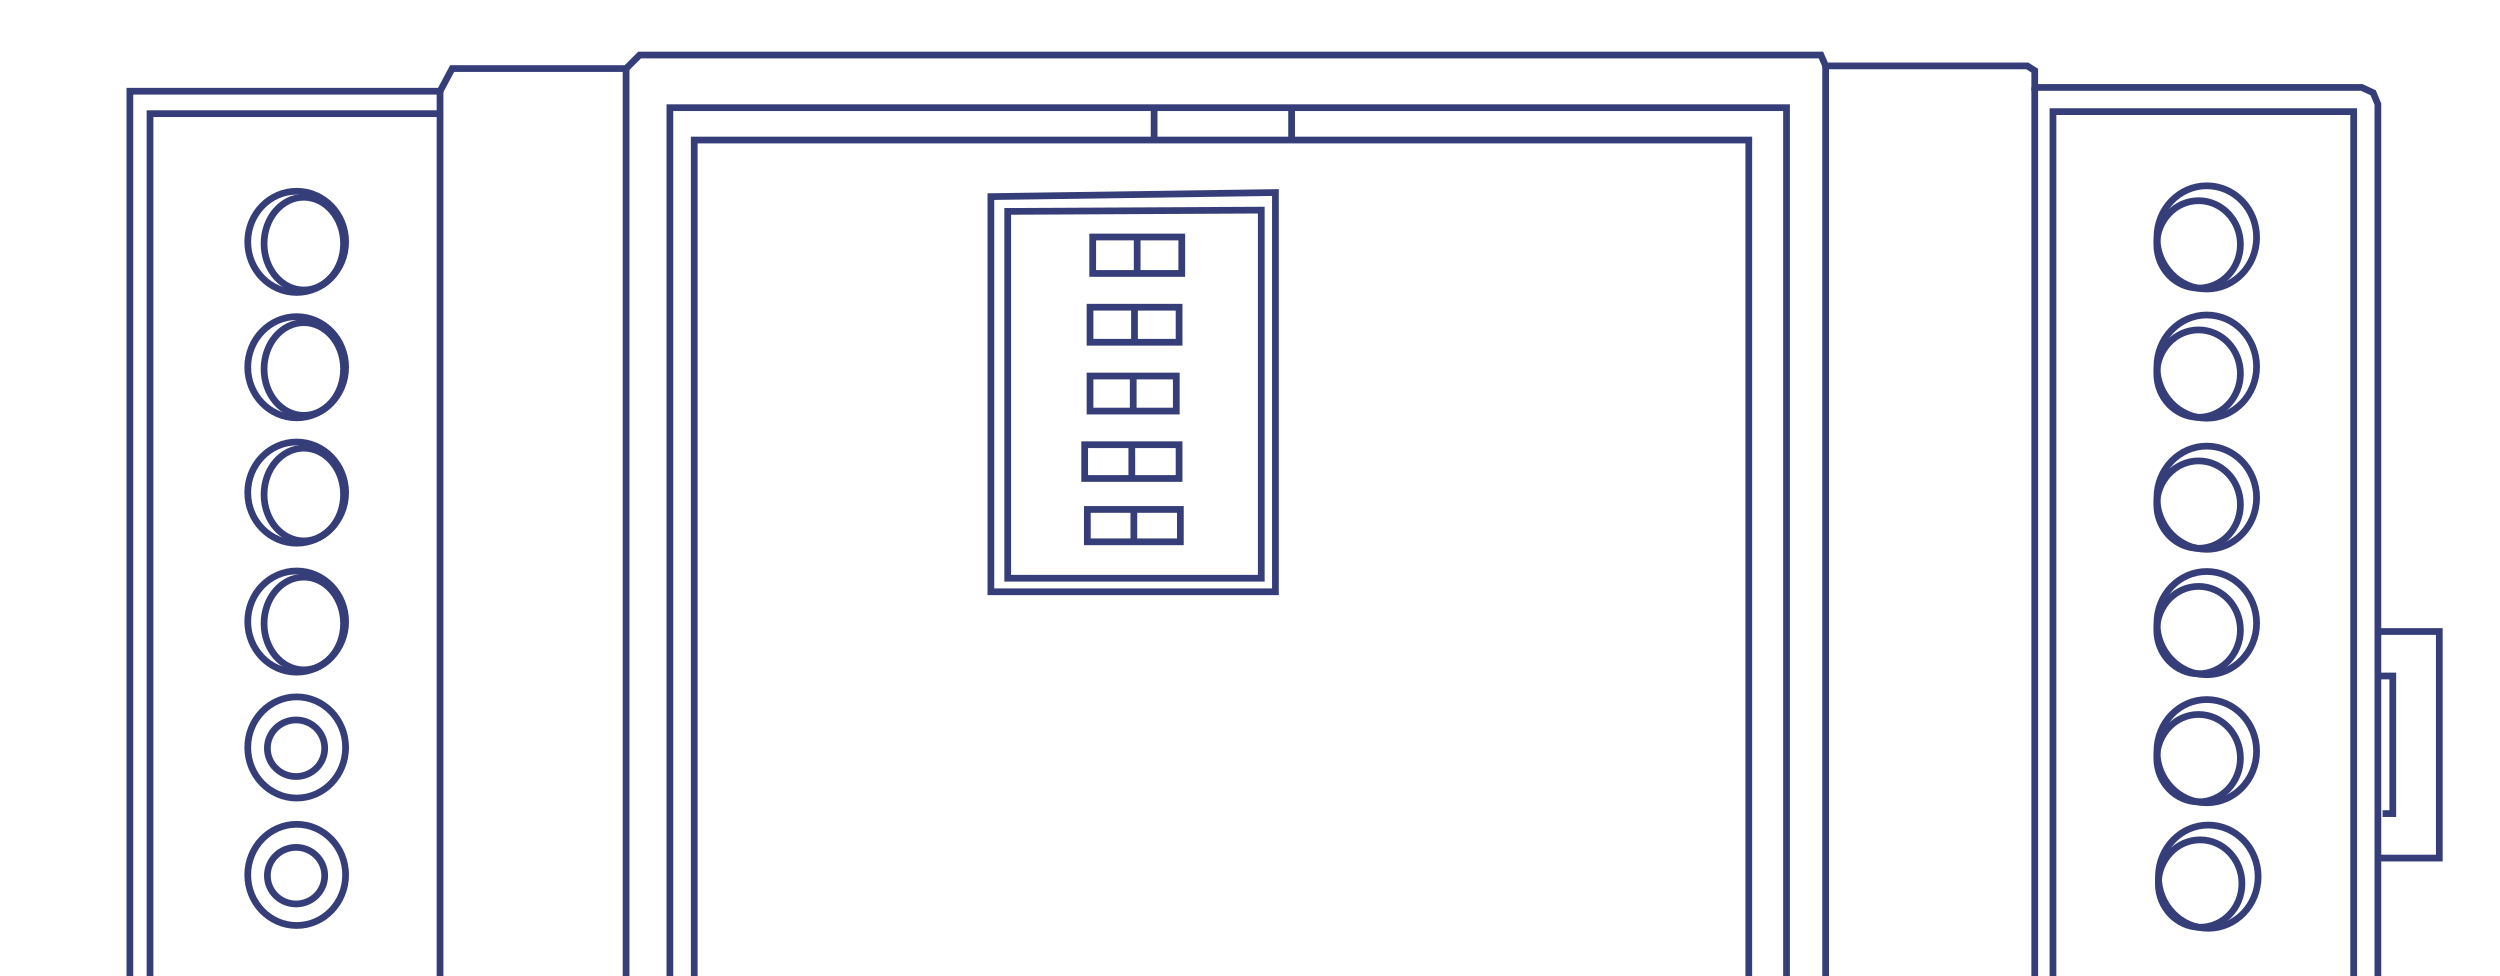
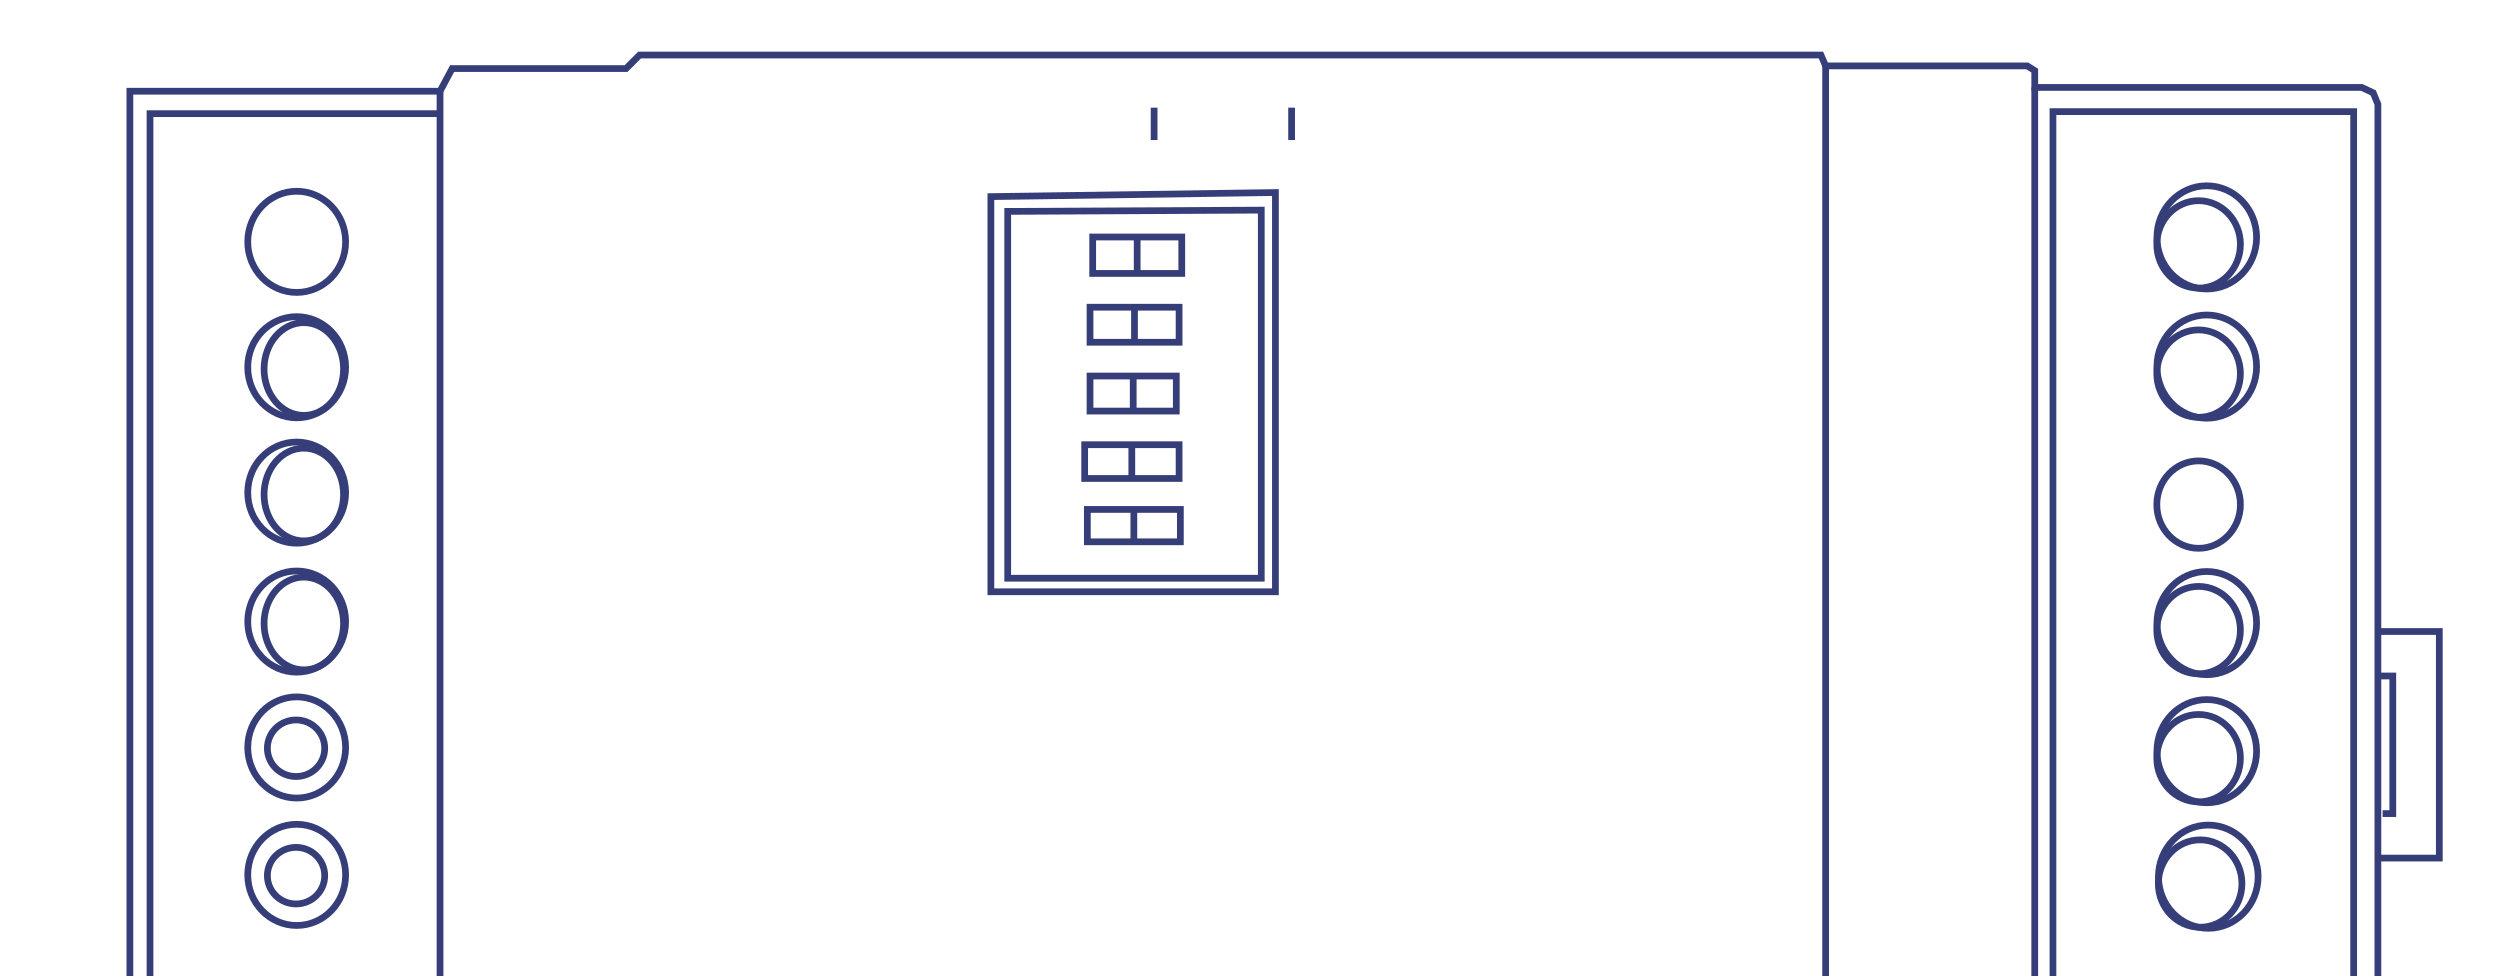
<svg xmlns="http://www.w3.org/2000/svg" xml:space="preserve" width="196.188mm" height="76.597mm" version="1.1" style="shape-rendering:geometricPrecision; text-rendering:geometricPrecision; image-rendering:optimizeQuality; fill-rule:evenodd; clip-rule:evenodd" viewBox="0 0 19619 7660">
  <defs>
    <style type="text/css"> .str0 {stroke:#363E79;stroke-width:52.91} .fil0 {fill:none} </style>
  </defs>
  <g id="Слой_x0020_1">
    <polyline class="fil0 str0" points="1019,7660 1019,716 3453,716 3453,7660 " />
    <polyline class="fil0 str0" points="1177,7660 1177,892 3453,892 " />
    <polyline class="fil0 str0" points="3453,716 3548,538 4913,538 5019,432 14290,432 14327,517 15909,517 15968,554 15968,686 18534,686 18624,728 18661,818 18661,7660 " />
    <polyline class="fil0 str0" points="18661,6734 19143,6734 19143,4956 18661,4956 " />
    <polyline class="fil0 str0" points="18698,6385 18778,6385 18778,5305 18661,5305 " />
-     <line class="fil0 str0" x1="4913" y1="538" x2="4913" y2="7660" />
-     <polyline class="fil0 str0" points="5257,7660 5257,845 14020,845 14020,7660 " />
-     <polyline class="fil0 str0" points="5448,7660 5448,1099 13724,1099 13724,7660 " />
    <line class="fil0 str0" x1="9057" y1="845" x2="9057" y2="1099" />
    <line class="fil0 str0" x1="10136" y1="845" x2="10136" y2="1099" />
    <polygon class="fil0 str0" points="10009,1511 7776,1543 7776,4644 10009,4644 " />
    <polygon class="fil0 str0" points="9898,1649 7908,1659 7908,4538 9898,4538 " />
    <rect class="fil0 str0" x="8575" y="1860" width="699" height="286" />
    <rect class="fil0 str0" x="8554" y="2411" width="699" height="275" />
    <rect class="fil0 str0" x="8554" y="2951" width="677" height="275" />
    <rect class="fil0 str0" x="8512" y="3490" width="741" height="265" />
    <rect class="fil0 str0" x="8533" y="3998" width="730" height="254" />
    <line class="fil0 str0" x1="8924" y1="1860" x2="8924" y2="2146" />
    <line class="fil0 str0" x1="8903" y1="2411" x2="8903" y2="2686" />
    <line class="fil0 str0" x1="8893" y1="2951" x2="8893" y2="3226" />
    <line class="fil0 str0" x1="8882" y1="3490" x2="8882" y2="3755" />
    <line class="fil0 str0" x1="8898" y1="3998" x2="8898" y2="4252" />
    <line class="fil0 str0" x1="14327" y1="517" x2="14327" y2="7660" />
    <line class="fil0 str0" x1="15968" y1="686" x2="15968" y2="7660" />
    <polyline class="fil0 str0" points="16111,7660 16111,876 18471,876 18471,7660 " />
    <ellipse class="fil0 str0" cx="2328" cy="1898" rx="384" ry="397" />
-     <ellipse class="fil0 str0" cx="2384" cy="1912" rx="312" ry="364" />
    <ellipse class="fil0 str0" cx="2328" cy="2882" rx="384" ry="397" />
    <ellipse class="fil0 str0" cx="2384" cy="2896" rx="312" ry="364" />
    <ellipse class="fil0 str0" cx="2328" cy="3866" rx="384" ry="397" />
    <ellipse class="fil0 str0" cx="2384" cy="3881" rx="312" ry="364" />
    <ellipse class="fil0 str0" cx="2328" cy="4878" rx="384" ry="397" />
    <ellipse class="fil0 str0" cx="2384" cy="4893" rx="312" ry="364" />
    <ellipse class="fil0 str0" cx="2328" cy="5866" rx="384" ry="397" />
    <ellipse class="fil0 str0" cx="2323" cy="5872" rx="225" ry="222" />
    <ellipse class="fil0 str0" cx="2328" cy="6866" rx="384" ry="397" />
    <ellipse class="fil0 str0" cx="2323" cy="6872" rx="225" ry="222" />
    <ellipse class="fil0 str0" cx="17254" cy="1918" rx="328" ry="343" />
    <ellipse class="fil0 str0" cx="17318" cy="1863" rx="391" ry="405" />
    <ellipse class="fil0 str0" cx="17254" cy="2932" rx="328" ry="343" />
    <ellipse class="fil0 str0" cx="17318" cy="2877" rx="391" ry="405" />
    <ellipse class="fil0 str0" cx="17254" cy="3960" rx="328" ry="343" />
-     <ellipse class="fil0 str0" cx="17318" cy="3906" rx="391" ry="405" />
    <ellipse class="fil0 str0" cx="17254" cy="4945" rx="328" ry="343" />
    <ellipse class="fil0 str0" cx="17318" cy="4890" rx="391" ry="405" />
    <ellipse class="fil0 str0" cx="17254" cy="5950" rx="328" ry="343" />
    <ellipse class="fil0 str0" cx="17318" cy="5895" rx="391" ry="405" />
    <ellipse class="fil0 str0" cx="17266" cy="6934" rx="328" ry="343" />
    <ellipse class="fil0 str0" cx="17330" cy="6880" rx="391" ry="405" />
  </g>
</svg>